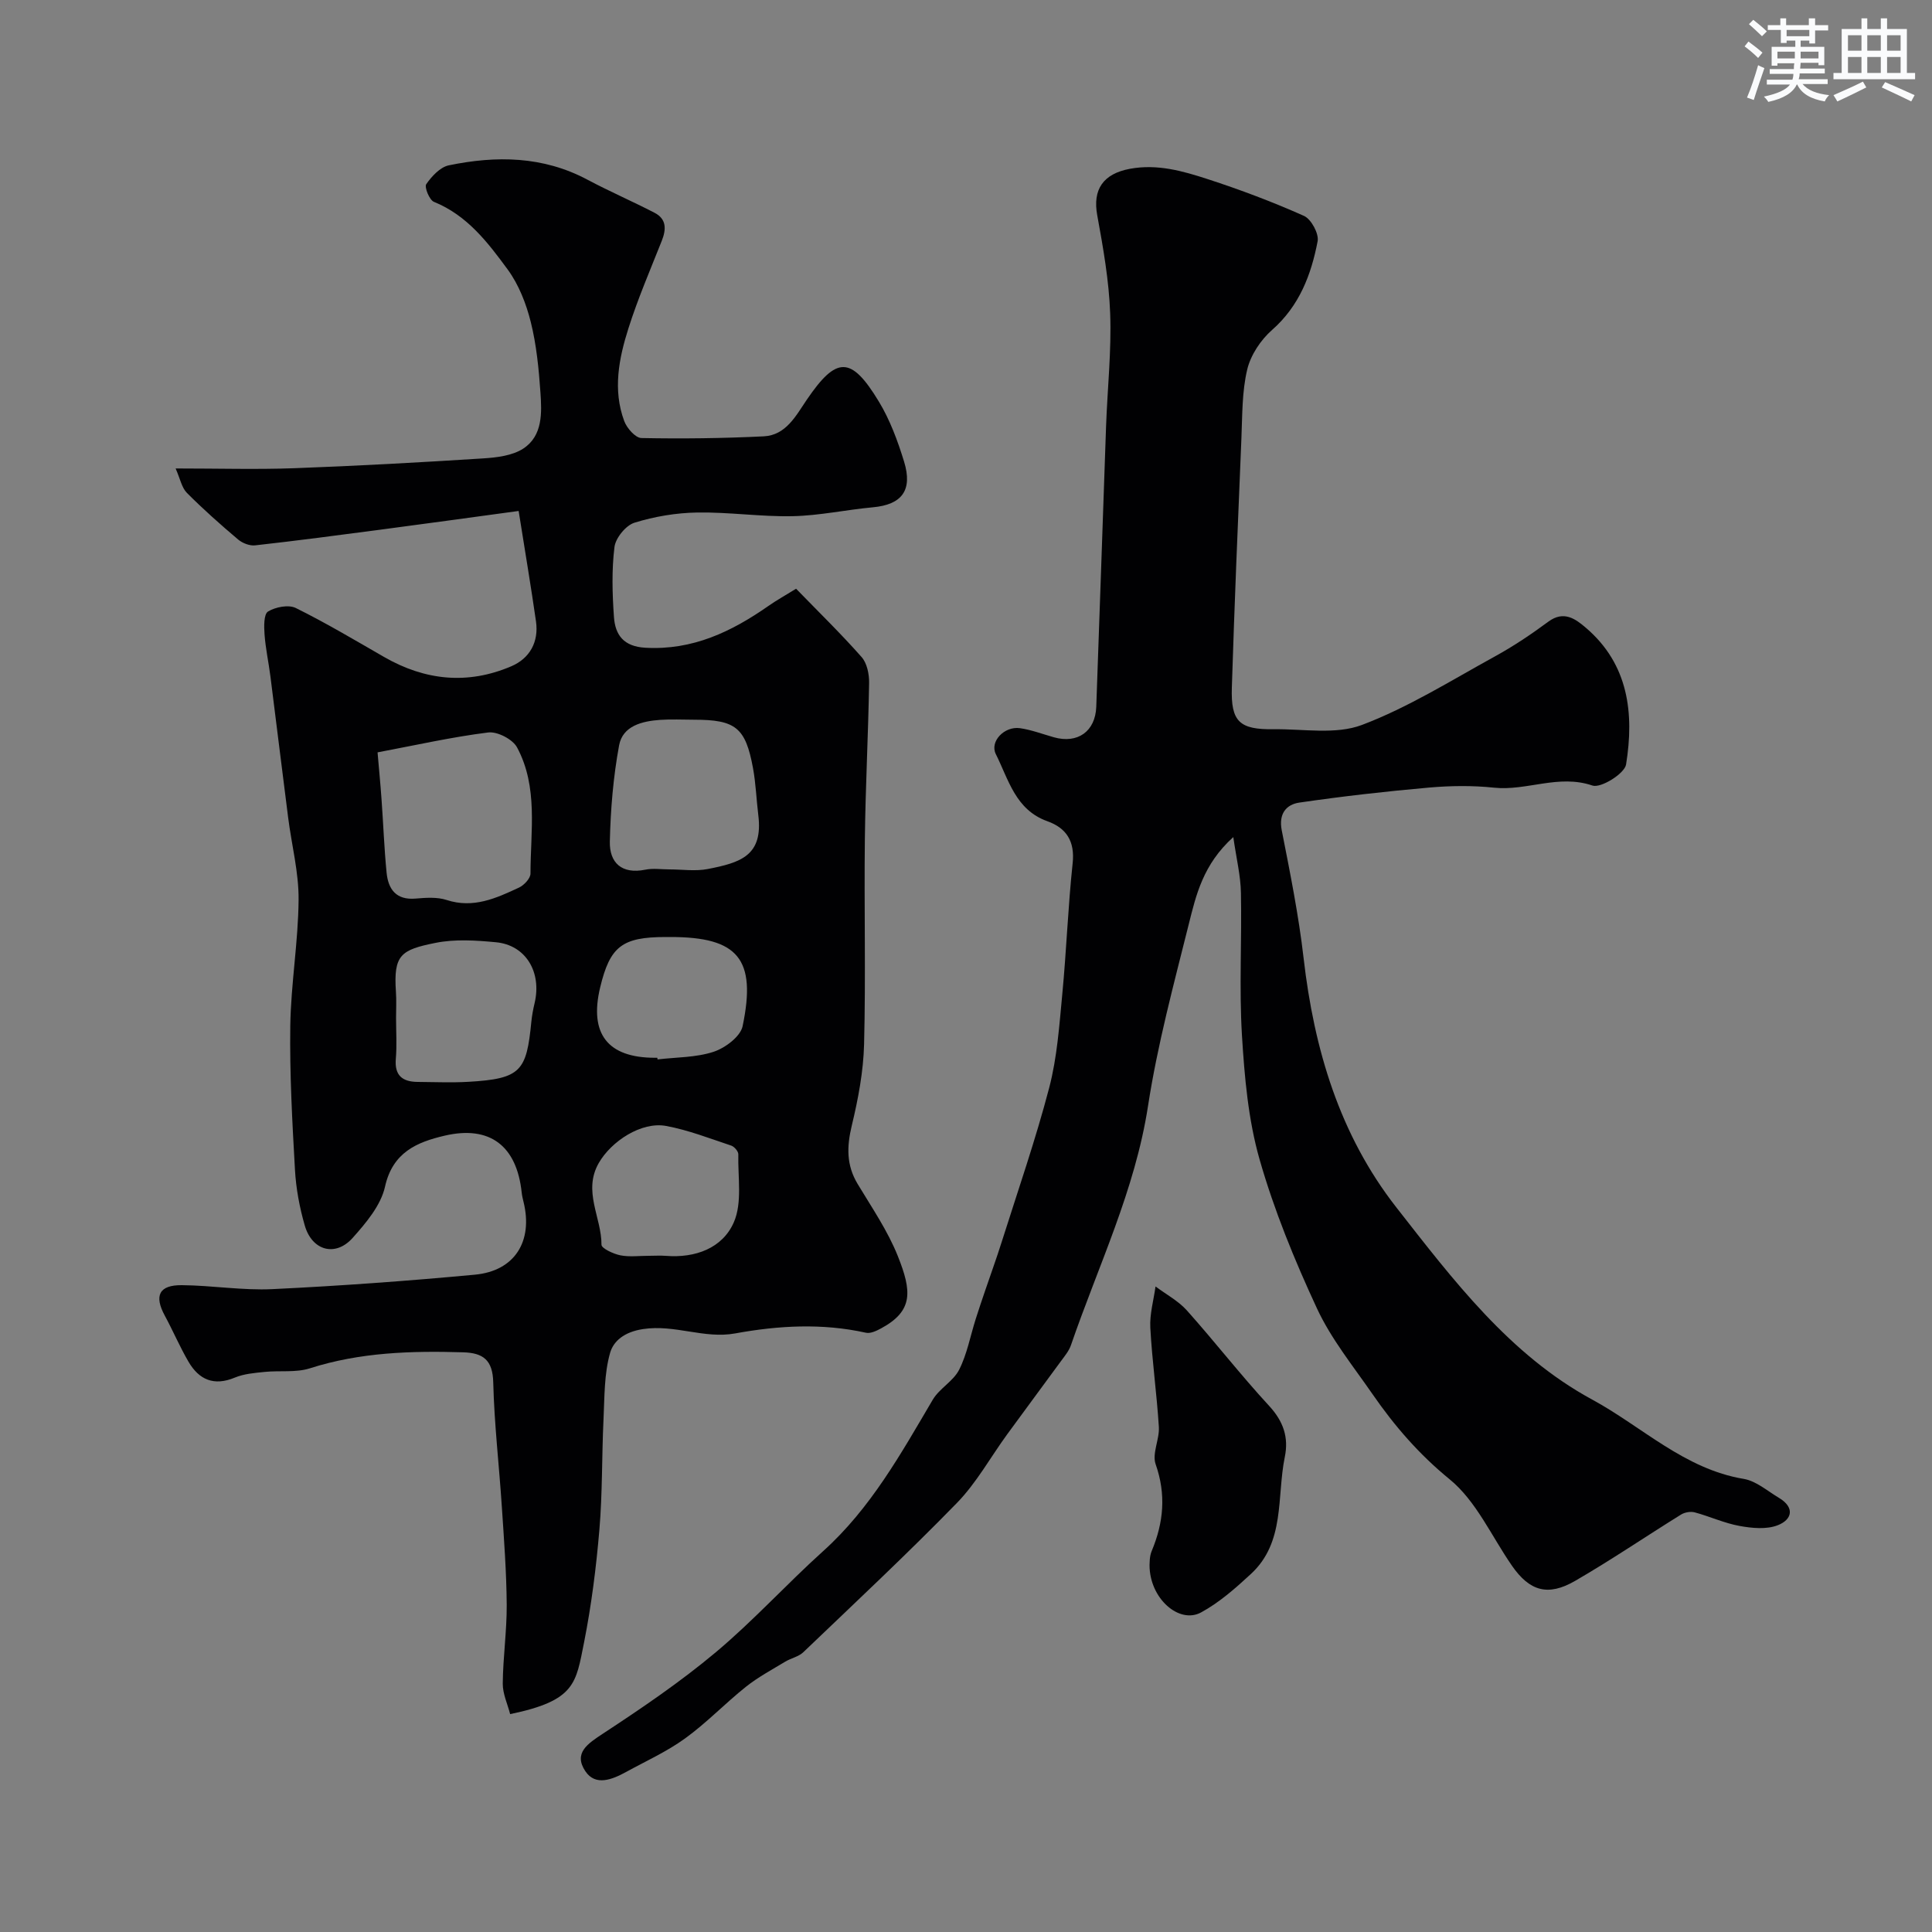
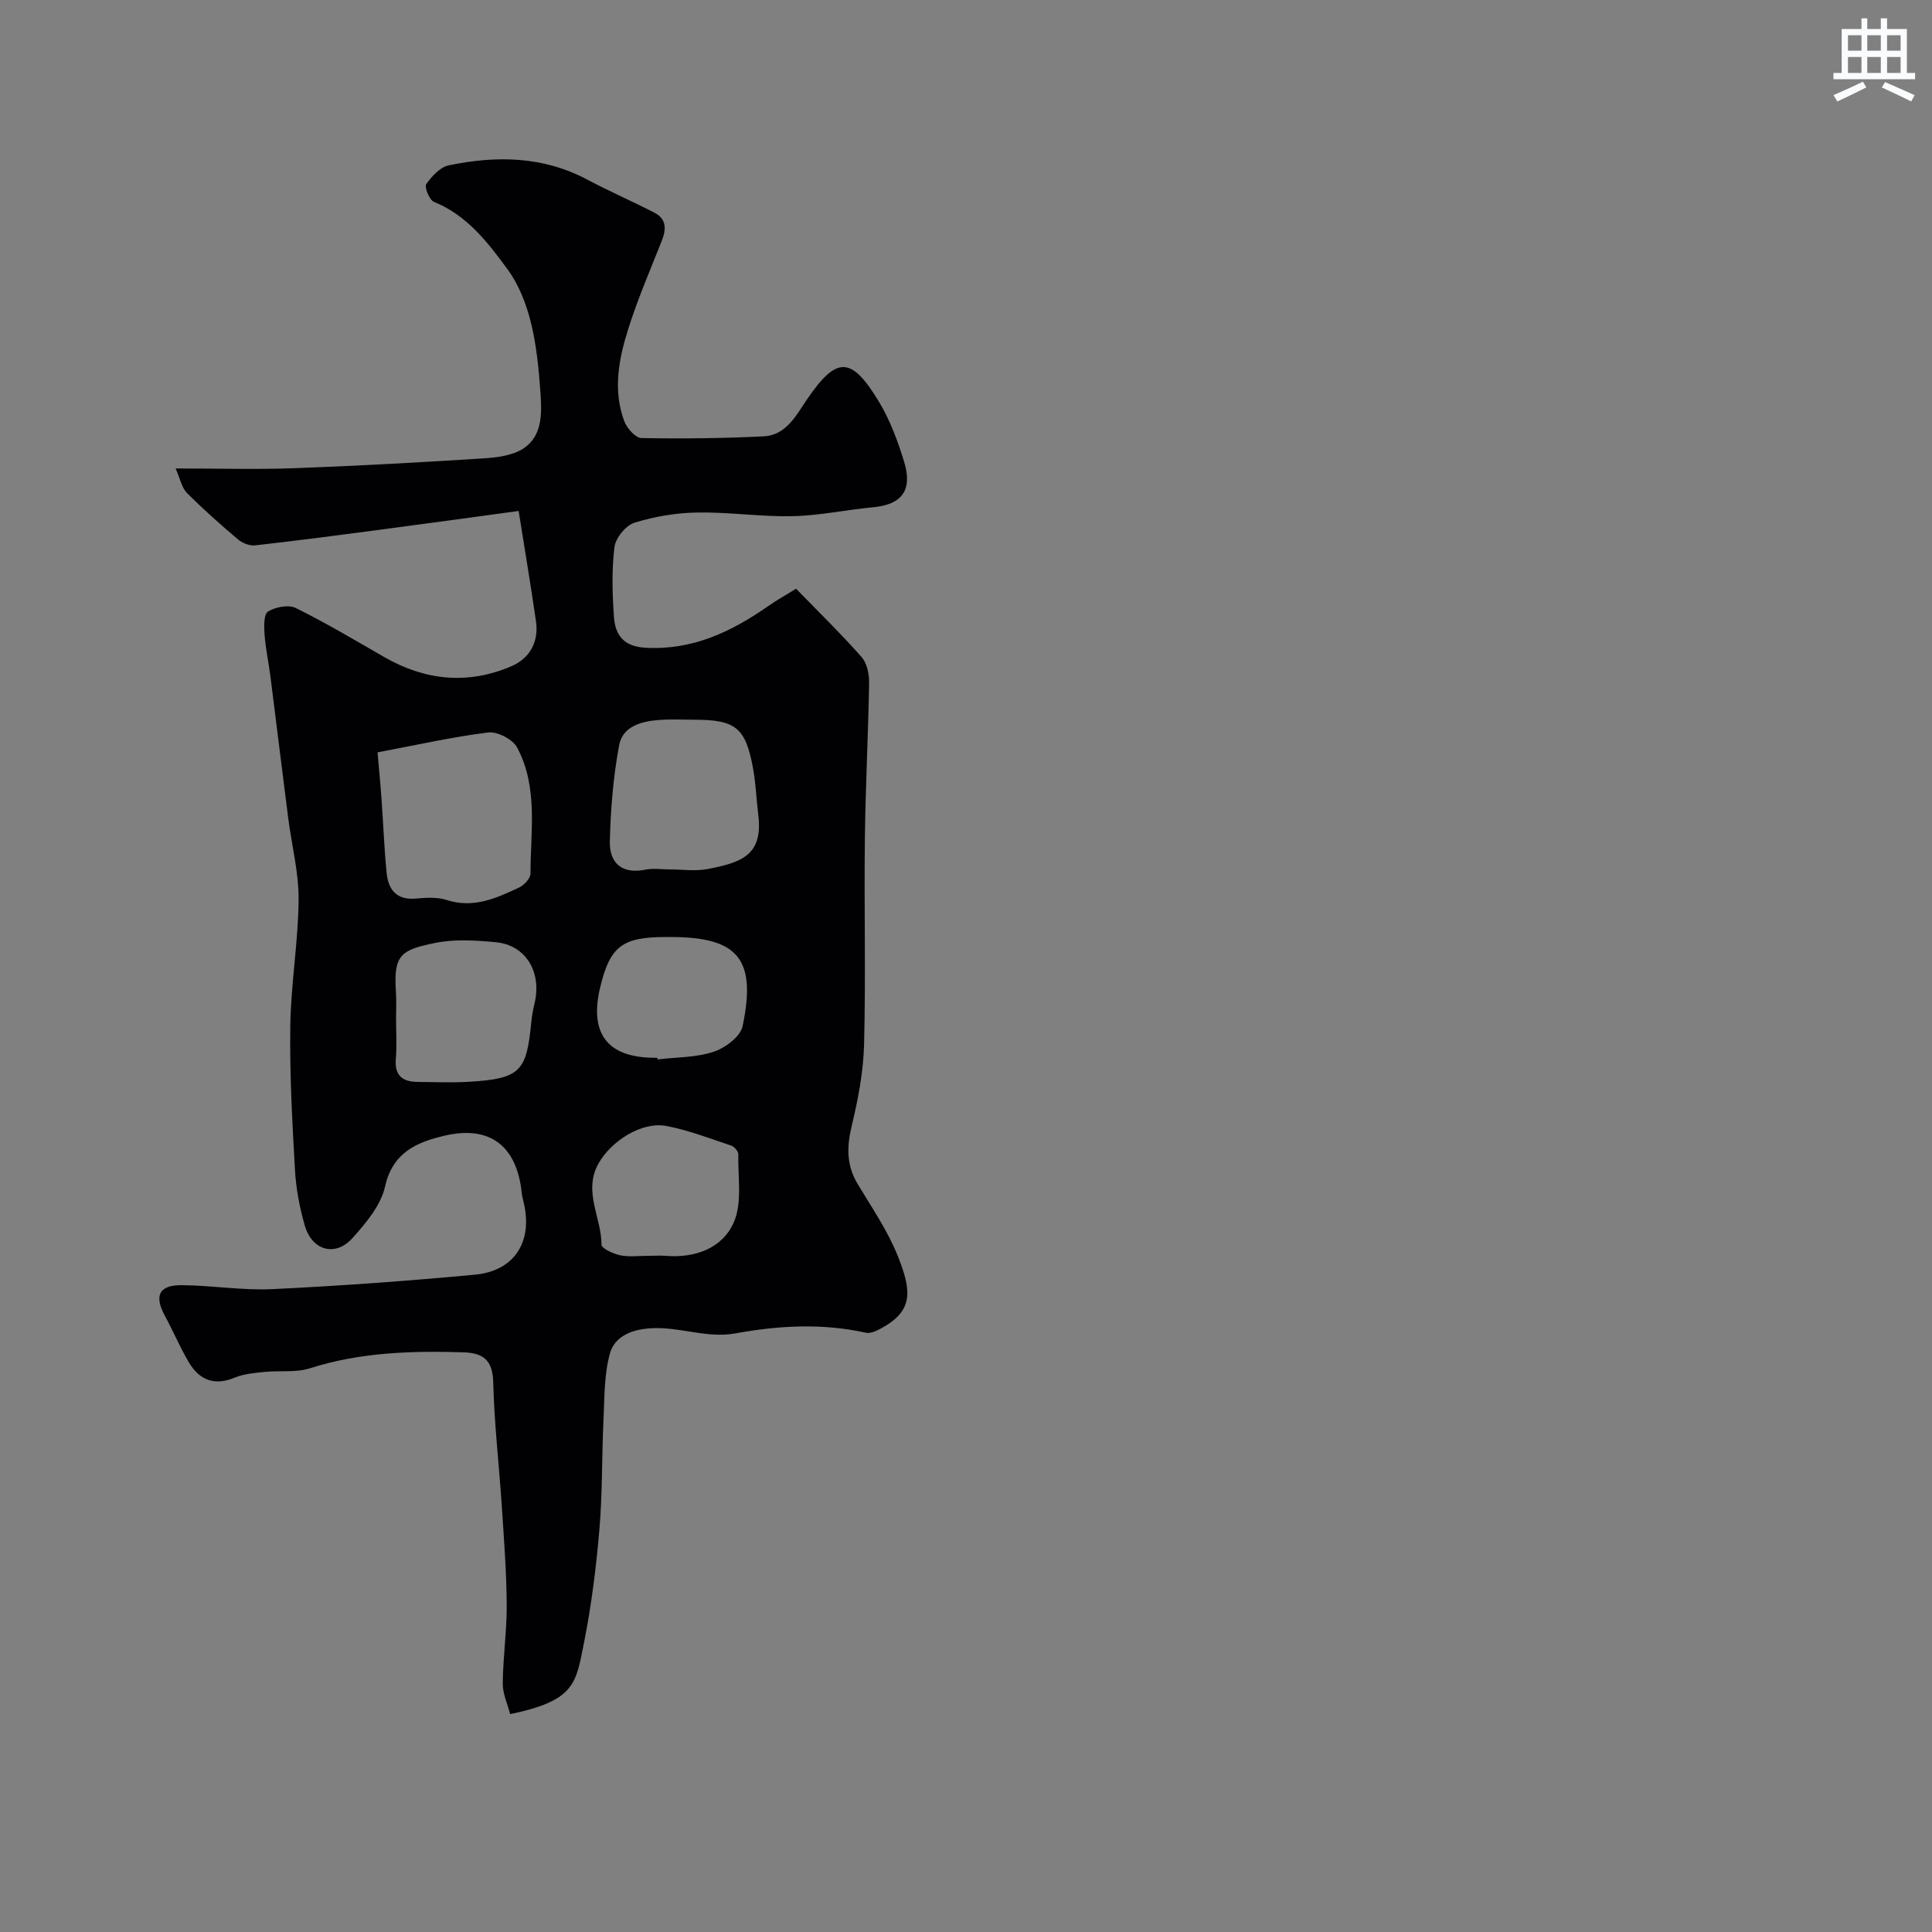
<svg xmlns="http://www.w3.org/2000/svg" enable-background="new 0 0 400 400" viewBox="0 0 400 400">
  <rect x="0" y="0" width="400" height="400" fill="#808080" stroke="none" />
  <g fill="#010103">
    <path d="m105.62 354.89c-.53-2.08-1.55-4.21-1.53-6.33.05-5.44.85-10.87.82-16.3-.05-6.77-.56-13.53-1.01-20.29-.56-8.59-1.57-17.16-1.78-25.76-.11-4.64-2.09-6.11-6.24-6.23-10.73-.32-21.35-.01-31.74 3.32-2.89.92-6.22.42-9.34.74-2.09.21-4.29.39-6.19 1.18-4.32 1.8-7.41.44-9.59-3.3-1.8-3.08-3.2-6.39-4.9-9.53-2.24-4.12-1.2-6.35 3.51-6.31 6.27.05 12.56 1.12 18.79.82 13.98-.67 27.95-1.69 41.89-2.99 8.28-.77 12.09-6.93 10.08-15.08-.16-.63-.31-1.28-.38-1.93-1.02-9.66-6.58-13.96-15.96-11.77-5.73 1.34-10.76 3.44-12.34 10.57-.86 3.86-3.93 7.5-6.71 10.61-3.56 3.97-8.39 2.64-9.9-2.58-1.08-3.73-1.81-7.65-2.03-11.53-.56-9.92-1.11-19.87-.97-29.8.13-8.71 1.65-17.4 1.72-26.11.05-5.66-1.44-11.33-2.16-17-1.25-9.74-2.43-19.49-3.67-29.23-.37-2.91-1.01-5.8-1.22-8.72-.12-1.62-.17-4.18.72-4.73 1.54-.94 4.24-1.47 5.75-.73 6.25 3.09 12.25 6.67 18.3 10.15 8.49 4.88 17.32 5.77 26.33 1.91 3.8-1.63 5.71-5.02 5.1-9.29-1.03-7.19-2.24-14.35-3.59-22.86-10.29 1.4-19.51 2.67-28.74 3.89-8.6 1.13-17.2 2.27-25.81 3.23-1.13.13-2.63-.45-3.53-1.21-3.65-3.09-7.24-6.27-10.61-9.66-1.07-1.08-1.38-2.9-2.33-5.05 8.89 0 16.72.23 24.53-.05 13.04-.48 26.08-1.2 39.1-2.03 2.85-.18 6.1-.56 8.37-2.05 4.02-2.65 3.83-7.4 3.53-11.63-.34-4.88-.82-9.83-2-14.56-.95-3.8-2.48-7.73-4.77-10.86-4.11-5.6-8.39-11.23-15.28-14.02-.94-.38-2.01-3.05-1.59-3.66 1.13-1.63 2.88-3.53 4.67-3.9 9.82-2.03 19.51-1.93 28.7 2.97 4.56 2.43 9.32 4.48 13.91 6.86 2.5 1.3 2.42 3.43 1.48 5.81-2.38 6-4.94 11.94-6.89 18.08-1.99 6.25-3.28 12.77-.88 19.23.54 1.46 2.31 3.48 3.55 3.51 8.44.17 16.9.06 25.33-.35 4.61-.23 6.66-4.26 8.91-7.57 6.15-9.03 9.16-9.14 14.91.34 2.32 3.82 3.92 8.17 5.24 12.46 1.83 5.97-.49 8.92-6.46 9.46-5.54.51-11.05 1.72-16.59 1.84-6.59.14-13.2-.87-19.78-.76-4.36.07-8.83.82-12.99 2.11-1.79.56-3.9 3.15-4.14 5.03-.59 4.76-.45 9.66-.11 14.47.26 3.74 1.99 6.14 6.53 6.39 9.77.54 17.81-3.32 25.46-8.66 1.71-1.2 3.55-2.21 5.72-3.56 4.61 4.75 9.27 9.28 13.56 14.14 1.13 1.27 1.59 3.56 1.56 5.36-.18 10.76-.75 21.52-.88 32.29-.17 14.16.2 28.34-.16 42.49-.14 5.65-1.22 11.36-2.55 16.88-1.04 4.33-1.14 8.16 1.21 12.07 2.94 4.89 6.23 9.69 8.33 14.95 2.86 7.19 3.29 11.3-3.44 14.94-.96.52-2.21 1.13-3.16.92-9.05-2.01-18.1-1.5-27.08.14-6.43 1.17-12.47-1.9-19.07-.9-3.93.59-6.14 2.51-6.83 4.94-1.24 4.37-1.14 9.15-1.36 13.77-.36 7.6-.21 15.23-.85 22.8-.66 7.81-1.65 15.64-3.17 23.33-1.71 8.5-1.75 12.07-15.31 14.88zm-27.45-199.12c.27 3.2.59 6.44.82 9.69.37 5.07.55 10.16 1.05 15.22.34 3.44 1.98 5.71 6.01 5.36 2.12-.18 4.44-.35 6.41.29 5.54 1.81 10.26-.36 14.98-2.56 1.06-.49 2.39-1.91 2.39-2.9.01-8.81 1.63-17.91-2.78-26.13-.9-1.68-4.08-3.33-5.97-3.09-7.54.94-15.01 2.63-22.91 4.12zm60.41 24.23c2.66 0 5.4.42 7.96-.08 6.77-1.32 11.49-2.75 10.46-11.14-.4-3.25-.51-6.55-1.1-9.76-1.55-8.41-3.61-10.01-12.22-10.01-2.33 0-4.66-.13-6.98.03-3.74.26-7.77 1.23-8.52 5.27-1.21 6.54-1.77 13.26-1.92 19.92-.1 4.38 2.45 6.82 7.34 5.83 1.6-.33 3.32-.06 4.98-.06zm-56.58 30.76c0 2.82.19 5.66-.05 8.46-.29 3.48 1.39 4.76 4.55 4.78 3.48.02 6.98.18 10.45-.02 10.94-.63 12.06-2.22 13.06-12.45.13-1.29.37-2.57.67-3.83 1.53-6.44-1.83-12.05-8.02-12.62-4.13-.39-8.46-.68-12.48.13-7.21 1.44-8.72 2.5-8.21 10.09.13 1.8.03 3.63.03 5.46zm52.39 49.24c1.16 0 2.33-.08 3.48.01 6.1.49 11.71-1.6 14.05-6.92 1.79-4.07.83-9.36.94-14.11.01-.61-.83-1.59-1.48-1.8-4.45-1.48-8.87-3.21-13.45-4.06-5.14-.96-11.37 3.17-13.95 7.65-3.37 5.86.58 11.3.55 16.94 0 .75 2.46 1.9 3.91 2.19 1.91.38 3.96.09 5.95.1zm1.7-41c.02.11.03.23.05.34 3.89-.46 7.96-.38 11.61-1.58 2.39-.79 5.55-3.15 6-5.3 2.92-13.94-.97-18.47-14.93-18.46-.33 0-.66 0-1 0-9.03 0-11.53 1.94-13.57 10.46-2.29 9.59 1.57 14.54 11.34 14.54z" />
-     <path d="m255.34 173.31c-6.27 5.66-7.71 12-9.23 18.08-3.11 12.45-6.47 24.9-8.42 37.56-2.68 17.46-10.32 33.14-15.96 49.55-.41 1.2-1.3 2.26-2.07 3.31-3.7 5.07-7.45 10.09-11.14 15.16-3.46 4.75-6.35 10.04-10.4 14.2-10.31 10.58-21.12 20.68-31.8 30.9-.98.94-2.54 1.23-3.75 1.96-2.76 1.67-5.64 3.21-8.15 5.21-4.3 3.43-8.14 7.47-12.58 10.68-3.78 2.74-8.12 4.7-12.24 6.96-2.84 1.55-6.31 2.98-8.41-.17-2.51-3.77.48-5.7 3.69-7.81 8.01-5.26 15.99-10.68 23.32-16.82 7.79-6.53 14.67-14.13 22.24-20.95 9.84-8.86 16.1-20.18 22.68-31.34 1.38-2.33 4.26-3.83 5.46-6.2 1.64-3.24 2.31-6.96 3.42-10.47.62-1.96 1.28-3.9 1.94-5.84 1.14-3.37 2.37-6.72 3.44-10.12 3.36-10.63 7.03-21.19 9.85-31.97 1.64-6.28 2.09-12.91 2.71-19.41.86-9 1.18-18.06 2.14-27.05.49-4.55-1.29-7.3-5.25-8.71-6.6-2.36-8.02-8.64-10.65-13.88-1.32-2.63 1.78-5.83 4.98-5.38 2.39.34 4.7 1.23 7.05 1.89 4.89 1.37 8.57-1.2 8.76-6.32.71-19.36 1.34-38.73 2.03-58.09.28-7.77 1.13-15.55.85-23.3-.24-6.82-1.45-13.64-2.68-20.38-.98-5.34 1.23-8.58 6.76-9.61 5.67-1.05 10.93.45 16.09 2.13 6.77 2.2 13.46 4.72 19.96 7.62 1.49.67 3.12 3.68 2.82 5.25-1.33 6.94-3.78 13.39-9.43 18.36-2.35 2.07-4.44 5.2-5.15 8.21-1.09 4.58-1 9.47-1.2 14.24-.72 17.2-1.44 34.39-1.98 51.6-.22 7.07 1.57 8.72 8.7 8.62 6.12-.08 12.82 1.16 18.24-.89 9.6-3.63 18.48-9.22 27.55-14.2 3.84-2.11 7.52-4.58 11.05-7.19 3.2-2.36 5.62-.55 7.74 1.26 8.88 7.57 10.04 17.76 8.34 28.32-.31 1.89-5.23 4.95-6.96 4.36-7.02-2.4-13.58 1.15-20.37.44-4.45-.47-9.02-.41-13.48-.02-8.97.79-17.94 1.81-26.85 3.11-2.7.4-4.3 2.31-3.63 5.73 1.73 8.79 3.51 17.61 4.53 26.5 2.17 18.82 7.43 36.53 19.2 51.58 11.74 15 23.44 30.5 40.53 39.78 10.34 5.61 19.09 14.38 31.39 16.43 2.57.43 4.89 2.49 7.27 3.91 3.37 2.01 2.76 4.53-.24 5.69-2.32.9-5.32.61-7.89.14-3.16-.57-6.16-1.97-9.28-2.81-.85-.23-2.07-.02-2.83.45-7.33 4.55-14.47 9.41-21.93 13.73-5.66 3.28-9.45 2.11-13.09-3.14-4.21-6.07-7.39-13.39-12.89-17.88-6.38-5.21-11.45-11.09-15.99-17.66-4.01-5.8-8.55-11.4-11.49-17.73-4.64-9.99-8.87-20.31-11.89-30.88-2.35-8.25-3.11-17.06-3.64-25.69-.59-9.8-.01-19.66-.21-29.48-.06-3.52-.93-7.02-1.58-11.53z" />
-     <path d="m238 324.06c.04-.33-.05-1.75.44-2.92 2.48-5.92 3.02-11.74.82-18-.77-2.21.82-5.14.67-7.7-.43-6.86-1.4-13.69-1.77-20.56-.15-2.82.69-5.69 1.08-8.53 2.18 1.63 4.7 2.97 6.49 4.96 5.79 6.48 11.13 13.37 17.02 19.75 2.95 3.2 4.1 6.51 3.25 10.61-1.69 8.27.13 17.62-7.02 24.21-3.18 2.94-6.53 5.9-10.3 7.95-4.53 2.48-10.67-2.86-10.68-9.77z" />
  </g>
-   <path d="m361.2 9.6.8-1c.9.7 1.9 1.4 2.9 2.3l-.9 1.1c-1-1-2-1.8-2.8-2.4zm.5 10.6c.9-2.1 1.6-4.3 2.3-6.7.4.2.8.4 1.3.6-.7 2.1-1.5 4.3-2.2 6.6zm.4-15.2.9-.9c1 .8 2 1.6 2.8 2.4l-1 1c-.9-.9-1.8-1.7-2.7-2.5zm12.5-1.2h1.2v1.4h2.7v1.1h-2.7v2.7h-1.2v-.6h-1.8v1.3h4.9v3.8h-1.2v-.5h-3.7c0 .4-.1.9-.1 1.2h5.1v1h-5.2c0 .5-.1.9-.2 1.2h6v1h-5.2c1.1 1.3 2.9 2 5.5 2.3-.4.4-.7.8-.9 1.3-2.9-.5-4.8-1.6-5.7-3.5h-.1c-.8 1.7-2.7 2.9-5.9 3.6-.2-.4-.6-.8-.9-1.1 2.8-.6 4.6-1.4 5.4-2.5h-4.8v-1h5.3c.1-.3.2-.7.2-1.2h-4.9v-1h5c0-.4 0-.8.1-1.2h-3.5v.5h-1.2v-3.9h4.9v-1.3h-1.8v.5h-1.2v-2.7h-2.7v-1h2.6v-1.4h1.2v1.4h4.7v-1.4zm-6.6 8.3h3.6c0-.4 0-.9 0-1.4h-3.6zm1.9-4.6h4.7v-1.3h-4.7zm6.6 3.2h-3.7v1.4h3.7z" fill="#fafbfc" />
  <path d="m385.3 3.8h1.3v2.2h2.8v-2.2h1.3v2.2h4.1v9.1h1.7v1.3h-16.9v-1.3h1.7v-9.1h4.1v-2.2zm.4 13.1.7 1.2c-1.8.9-3.8 1.9-6 2.9-.2-.4-.5-.8-.8-1.3 2.3-1 4.3-1.9 6.1-2.8zm-3.1-6.4h2.8v-3.2h-2.8zm0 4.6h2.8v-3.3h-2.8zm4-4.6h2.8v-3.2h-2.8zm0 4.6h2.8v-3.3h-2.8zm3.7 1.9c2.1.9 4.1 1.8 6.1 2.7l-.7 1.3c-2.2-1.1-4.2-2-6.1-2.9zm3.2-9.7h-2.8v3.2h2.8zm-2.8 7.8h2.8v-3.3h-2.8z" fill="#fafbfc" />
</svg>